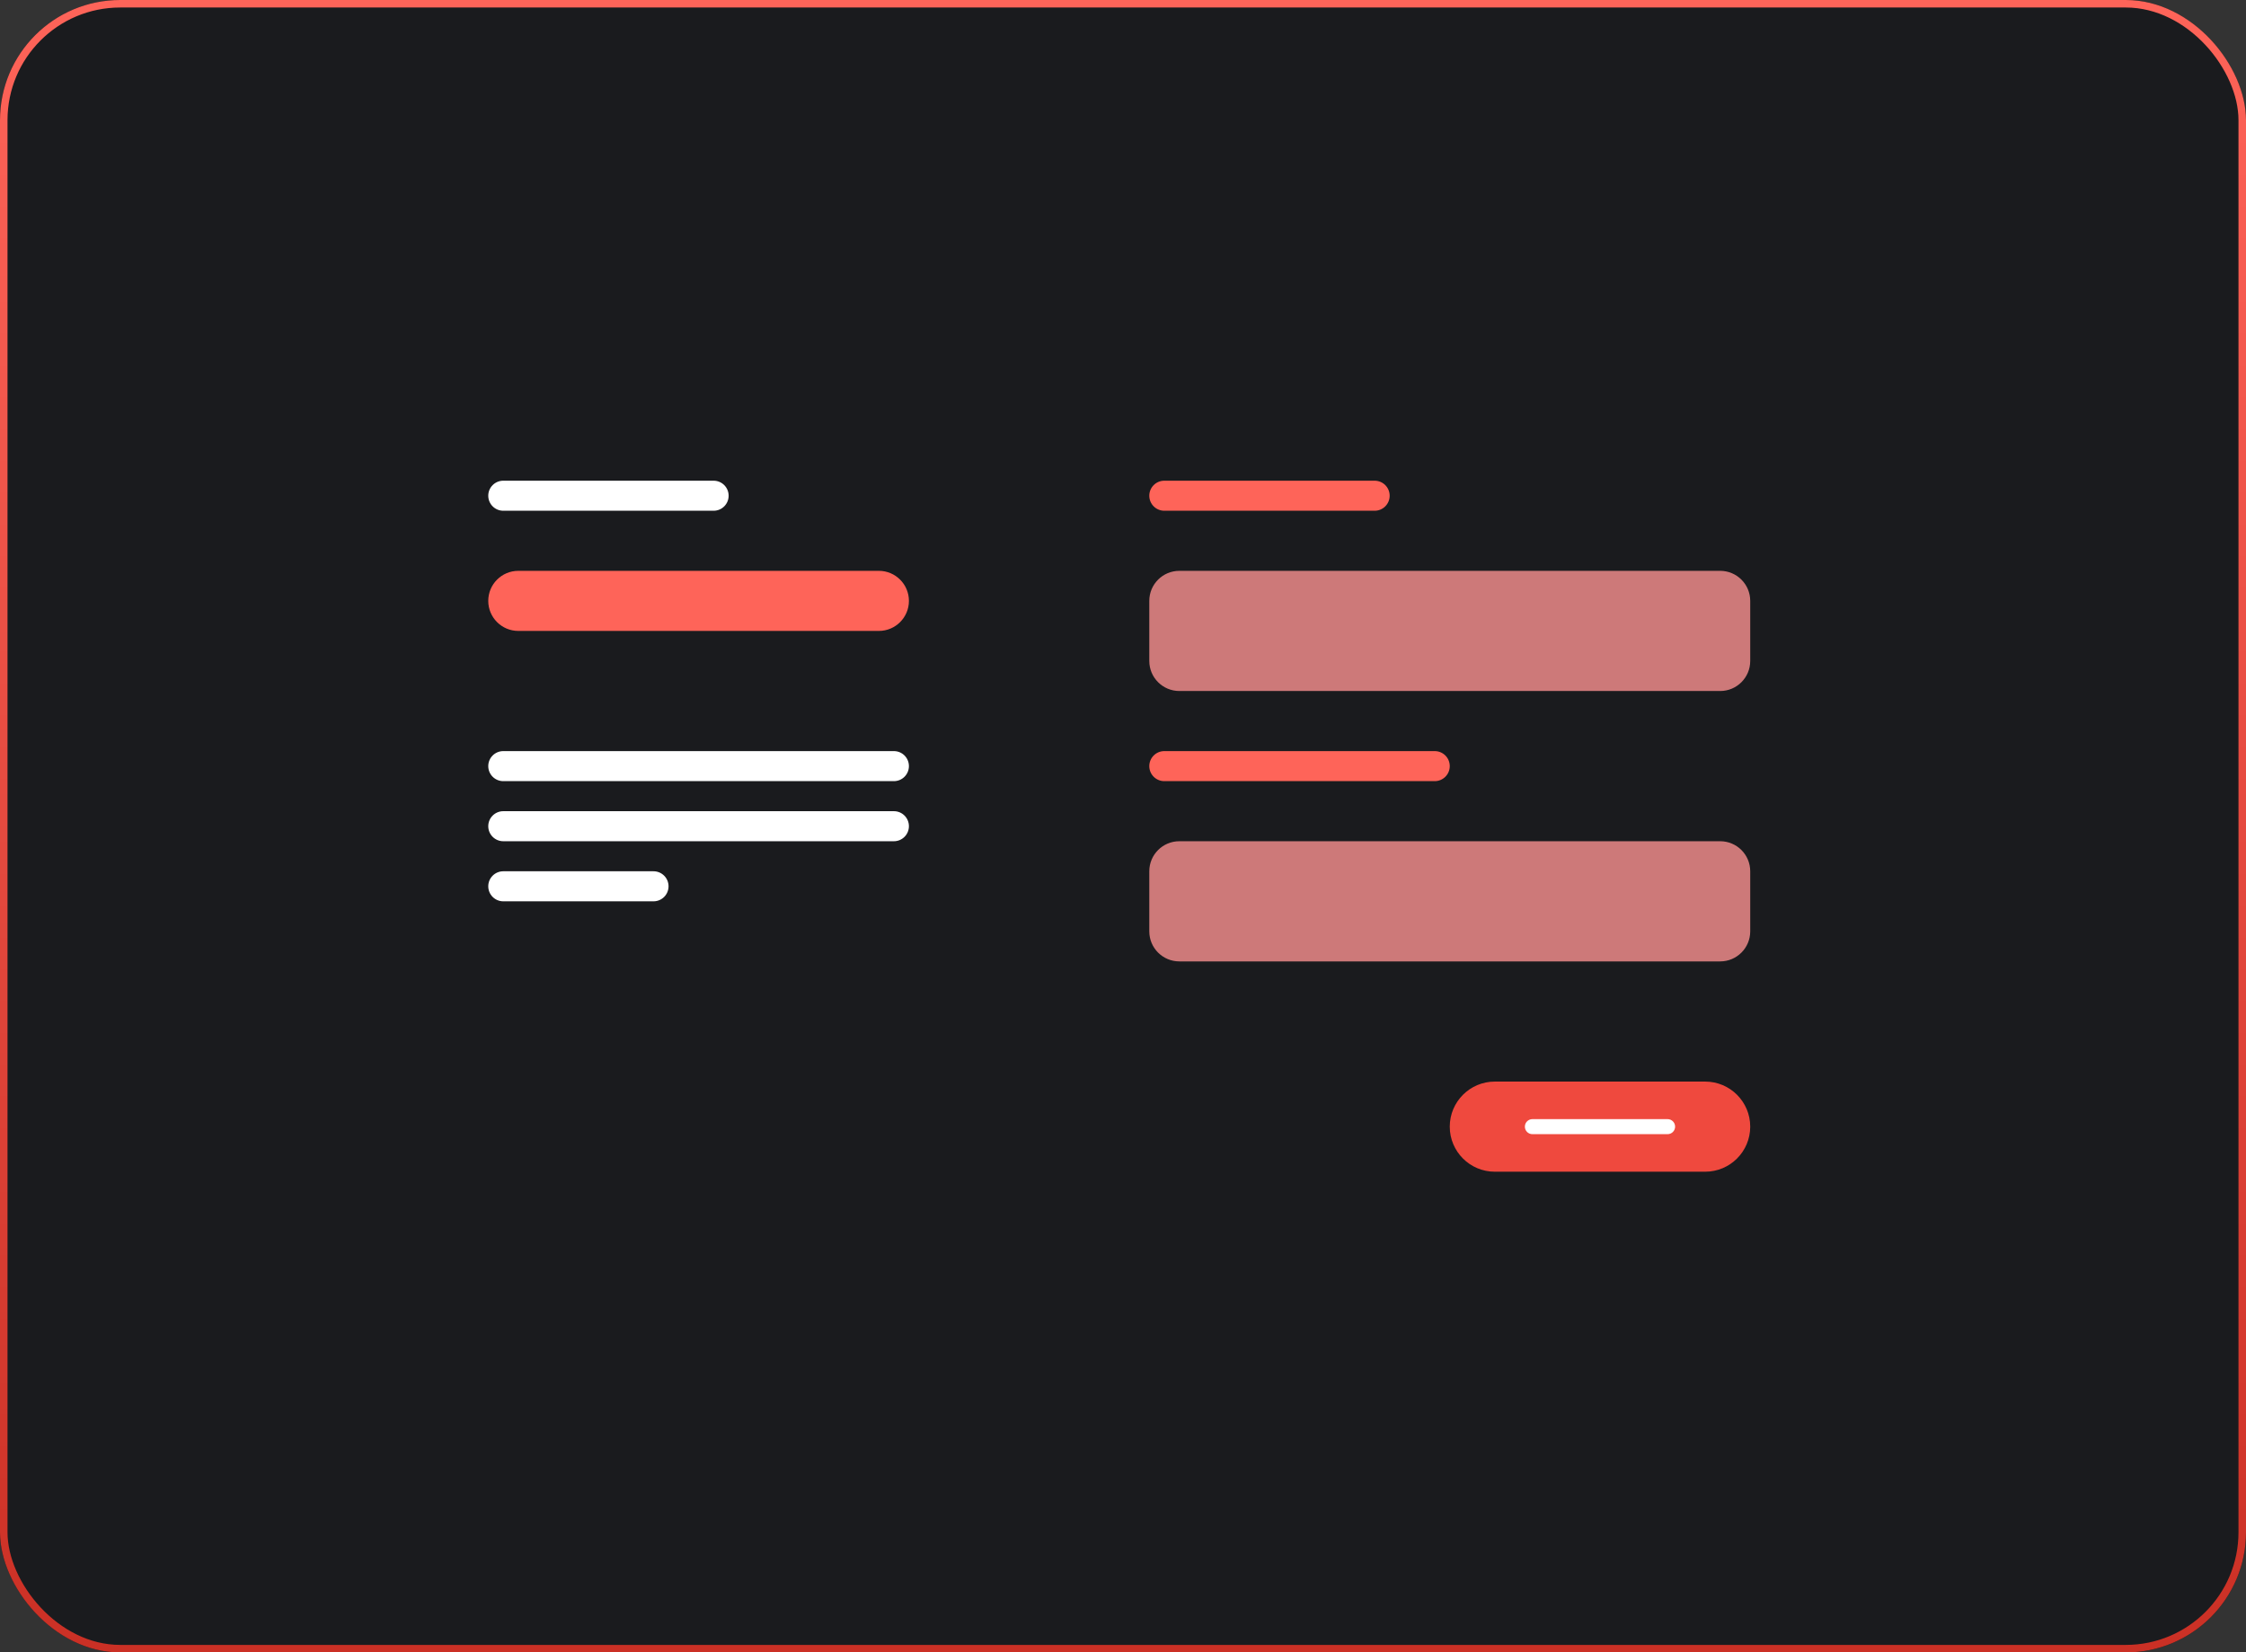
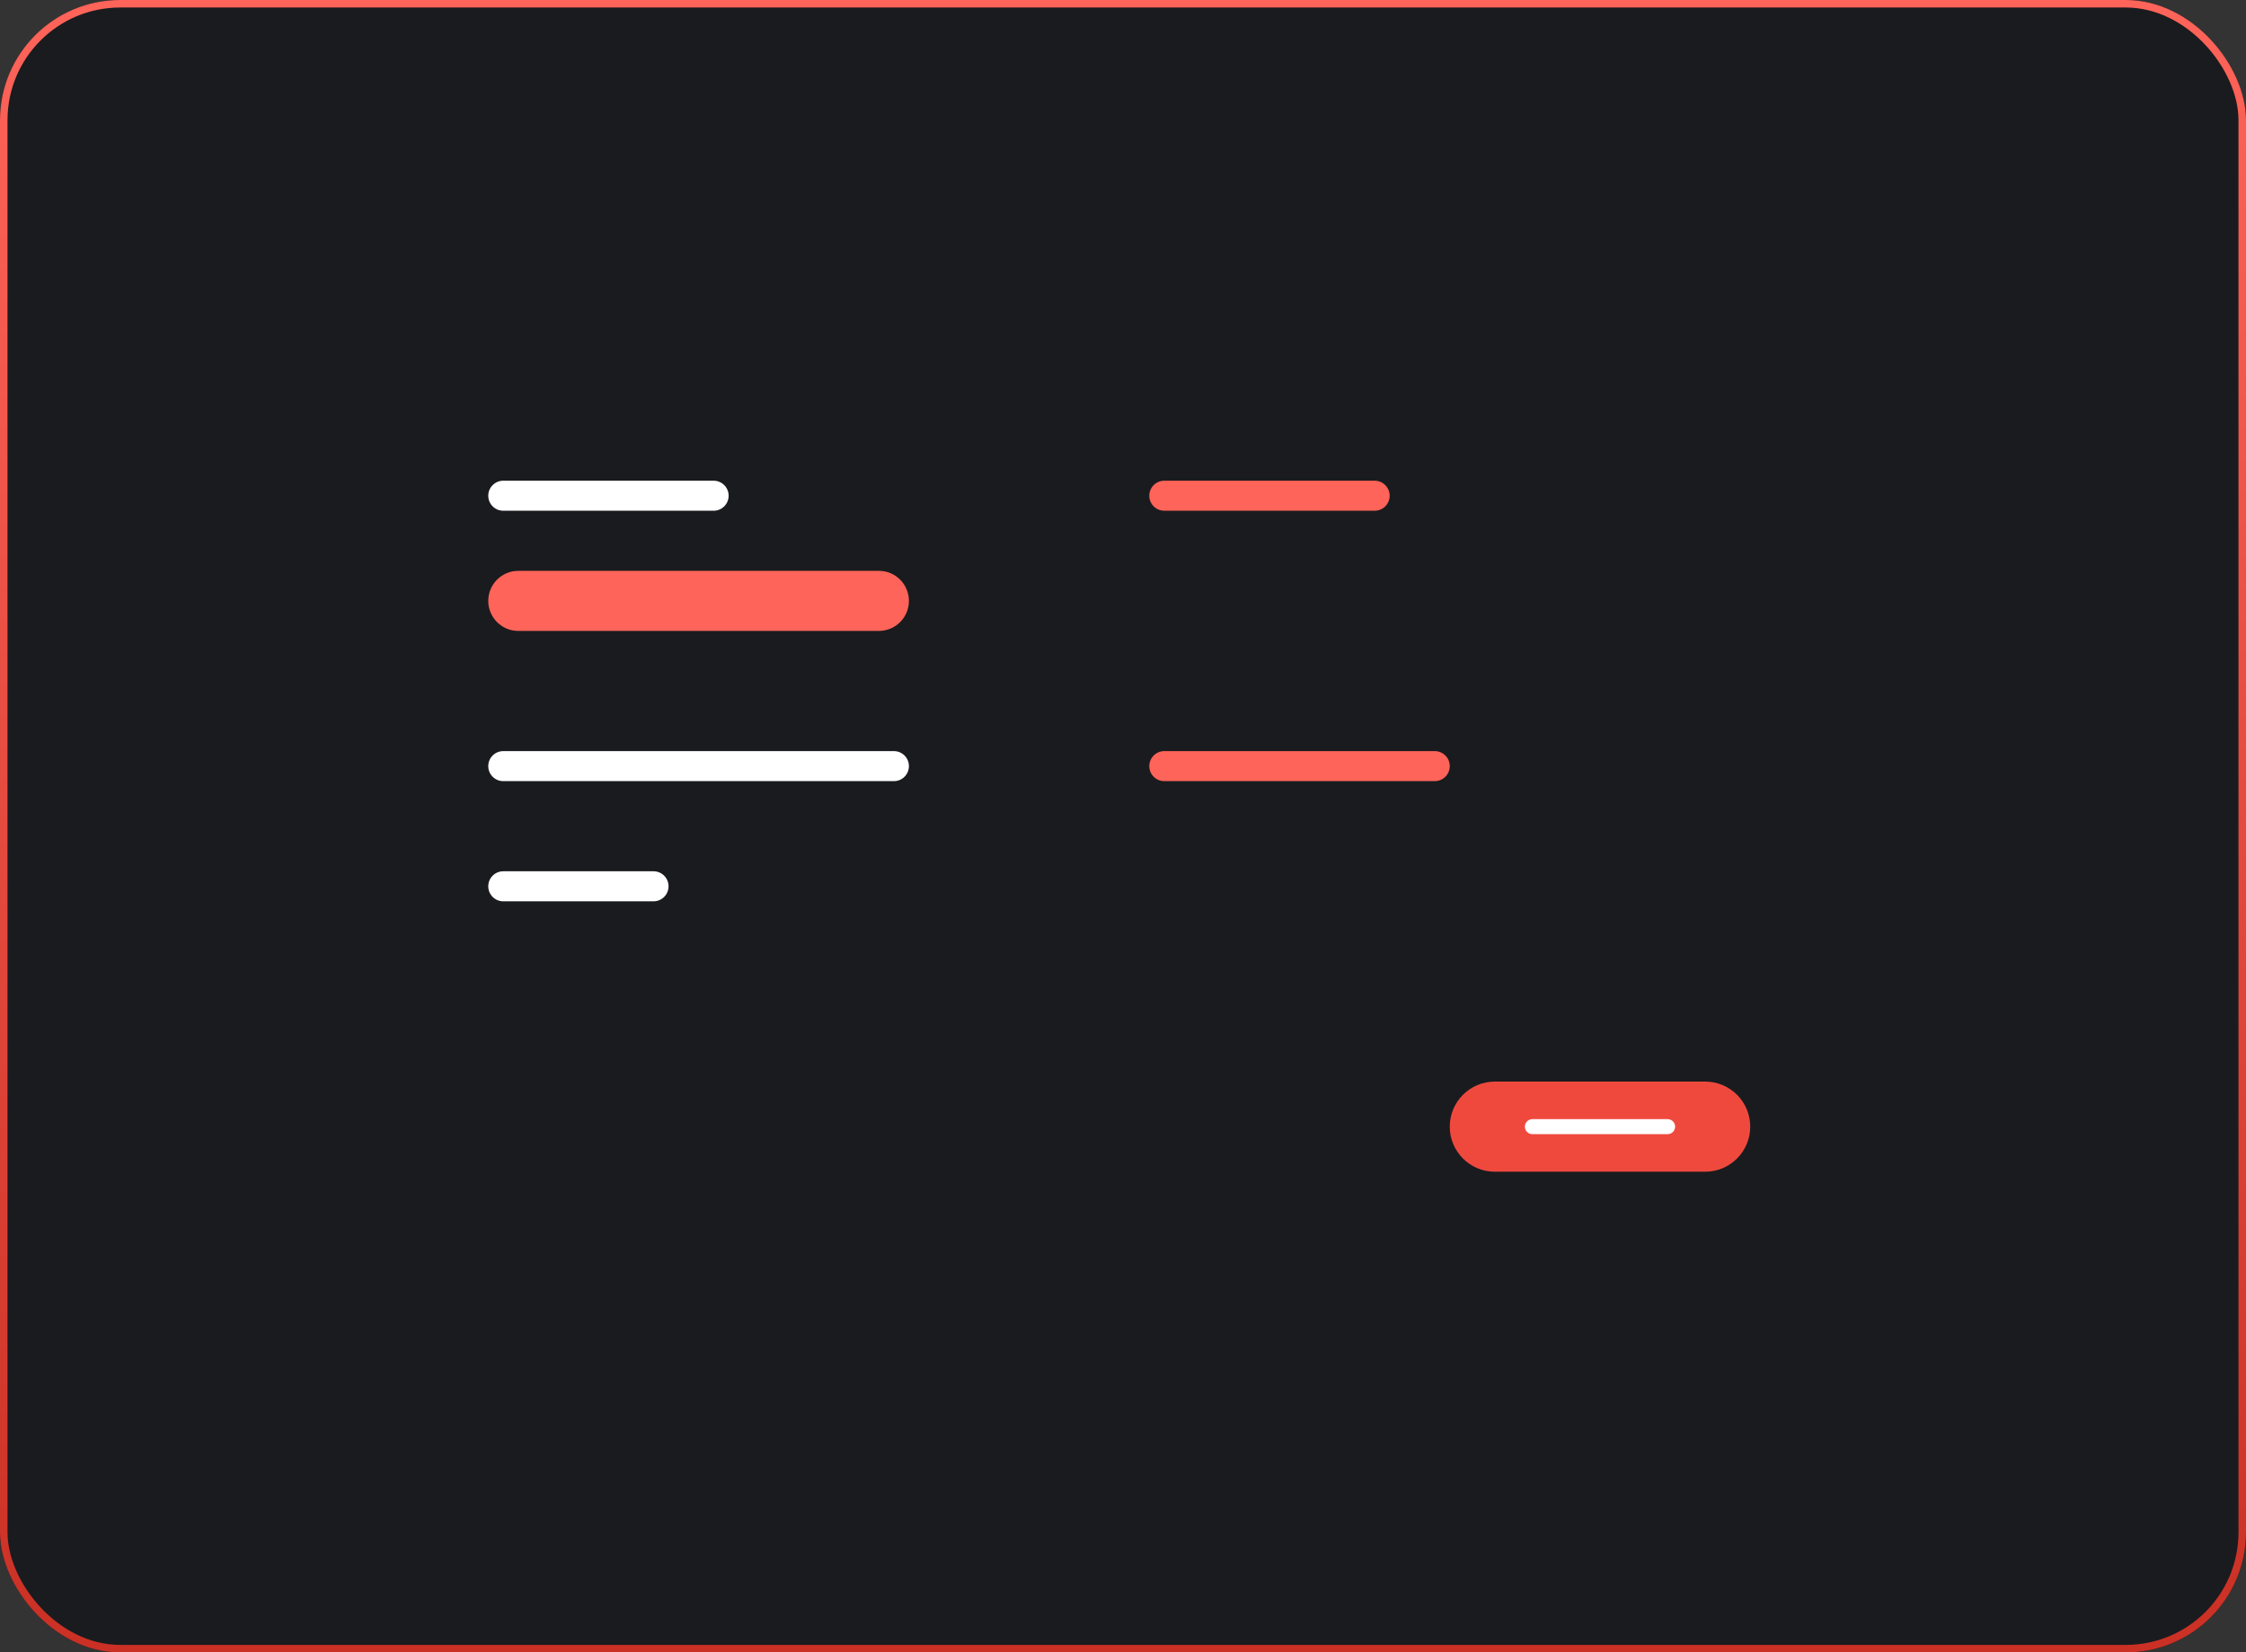
<svg xmlns="http://www.w3.org/2000/svg" width="299" height="220" viewBox="0 0 299 220" fill="none">
  <rect x="0" y="0" width="299" height="220" fill="#333333" stroke="none" />
  <rect width="299" height="220" rx="16" fill="#111215" />
  <rect x="0.5" y="0.5" width="298" height="219" rx="15.5" fill="#1A1B1E" stroke="url(#paint0_linear)" />
  <path fill-rule="evenodd" clip-rule="evenodd" d="M65 66C65 64.895 65.895 64 67 64H95C96.105 64 97 64.895 97 66C97 67.105 96.105 68 95 68H67C65.895 68 65 67.105 65 66Z" fill="white" />
  <path fill-rule="evenodd" clip-rule="evenodd" d="M65 80C65 77.791 66.791 76 69 76H117C119.209 76 121 77.791 121 80C121 82.209 119.209 84 117 84H69C66.791 84 65 82.209 65 80Z" fill="#FE6459" />
-   <path fill-rule="evenodd" clip-rule="evenodd" d="M65 110C65 108.895 65.895 108 67 108H119C120.105 108 121 108.895 121 110C121 111.105 120.105 112 119 112H67C65.895 112 65 111.105 65 110Z" fill="white" />
  <path fill-rule="evenodd" clip-rule="evenodd" d="M65 102C65 100.895 65.895 100 67 100H119C120.105 100 121 100.895 121 102C121 103.105 120.105 104 119 104H67C65.895 104 65 103.105 65 102Z" fill="white" />
  <path fill-rule="evenodd" clip-rule="evenodd" d="M65 118C65 116.895 65.895 116 67 116H87C88.105 116 89 116.895 89 118C89 119.105 88.105 120 87 120H67C65.895 120 65 119.105 65 118Z" fill="white" />
  <path fill-rule="evenodd" clip-rule="evenodd" d="M153 66C153 64.895 153.895 64 155 64H183C184.105 64 185 64.895 185 66C185 67.105 184.105 68 183 68H155C153.895 68 153 67.105 153 66Z" fill="#FE6459" />
-   <path fill-rule="evenodd" clip-rule="evenodd" d="M153 80C153 77.791 154.791 76 157 76H229C231.209 76 233 77.791 233 80V88C233 90.209 231.209 92 229 92H157C154.791 92 153 90.209 153 88V80Z" fill="#CD7979" />
  <path fill-rule="evenodd" clip-rule="evenodd" d="M153 102C153 100.895 153.895 100 155 100H191C192.105 100 193 100.895 193 102C193 103.105 192.105 104 191 104H155C153.895 104 153 103.105 153 102Z" fill="#FE6459" />
-   <path fill-rule="evenodd" clip-rule="evenodd" d="M153 116C153 113.791 154.791 112 157 112H229C231.209 112 233 113.791 233 116V124C233 126.209 231.209 128 229 128H157C154.791 128 153 126.209 153 124V116Z" fill="#CD7979" />
  <path fill-rule="evenodd" clip-rule="evenodd" d="M193 150C193 146.686 195.686 144 199 144H227C230.314 144 233 146.686 233 150C233 153.314 230.314 156 227 156H199C195.686 156 193 153.314 193 150Z" fill="#EF493E" />
  <path fill-rule="evenodd" clip-rule="evenodd" d="M203 150C203 149.448 203.448 149 204 149H222C222.552 149 223 149.448 223 150C223 150.552 222.552 151 222 151H204C203.448 151 203 150.552 203 150Z" fill="white" />
  <defs>
    <linearGradient id="paint0_linear" x1="149.5" y1="0" x2="149.5" y2="220" gradientUnits="userSpaceOnUse">
      <stop stop-color="#FE6459" />
      <stop offset="1" stop-color="#CB3025" />
    </linearGradient>
  </defs>
</svg>